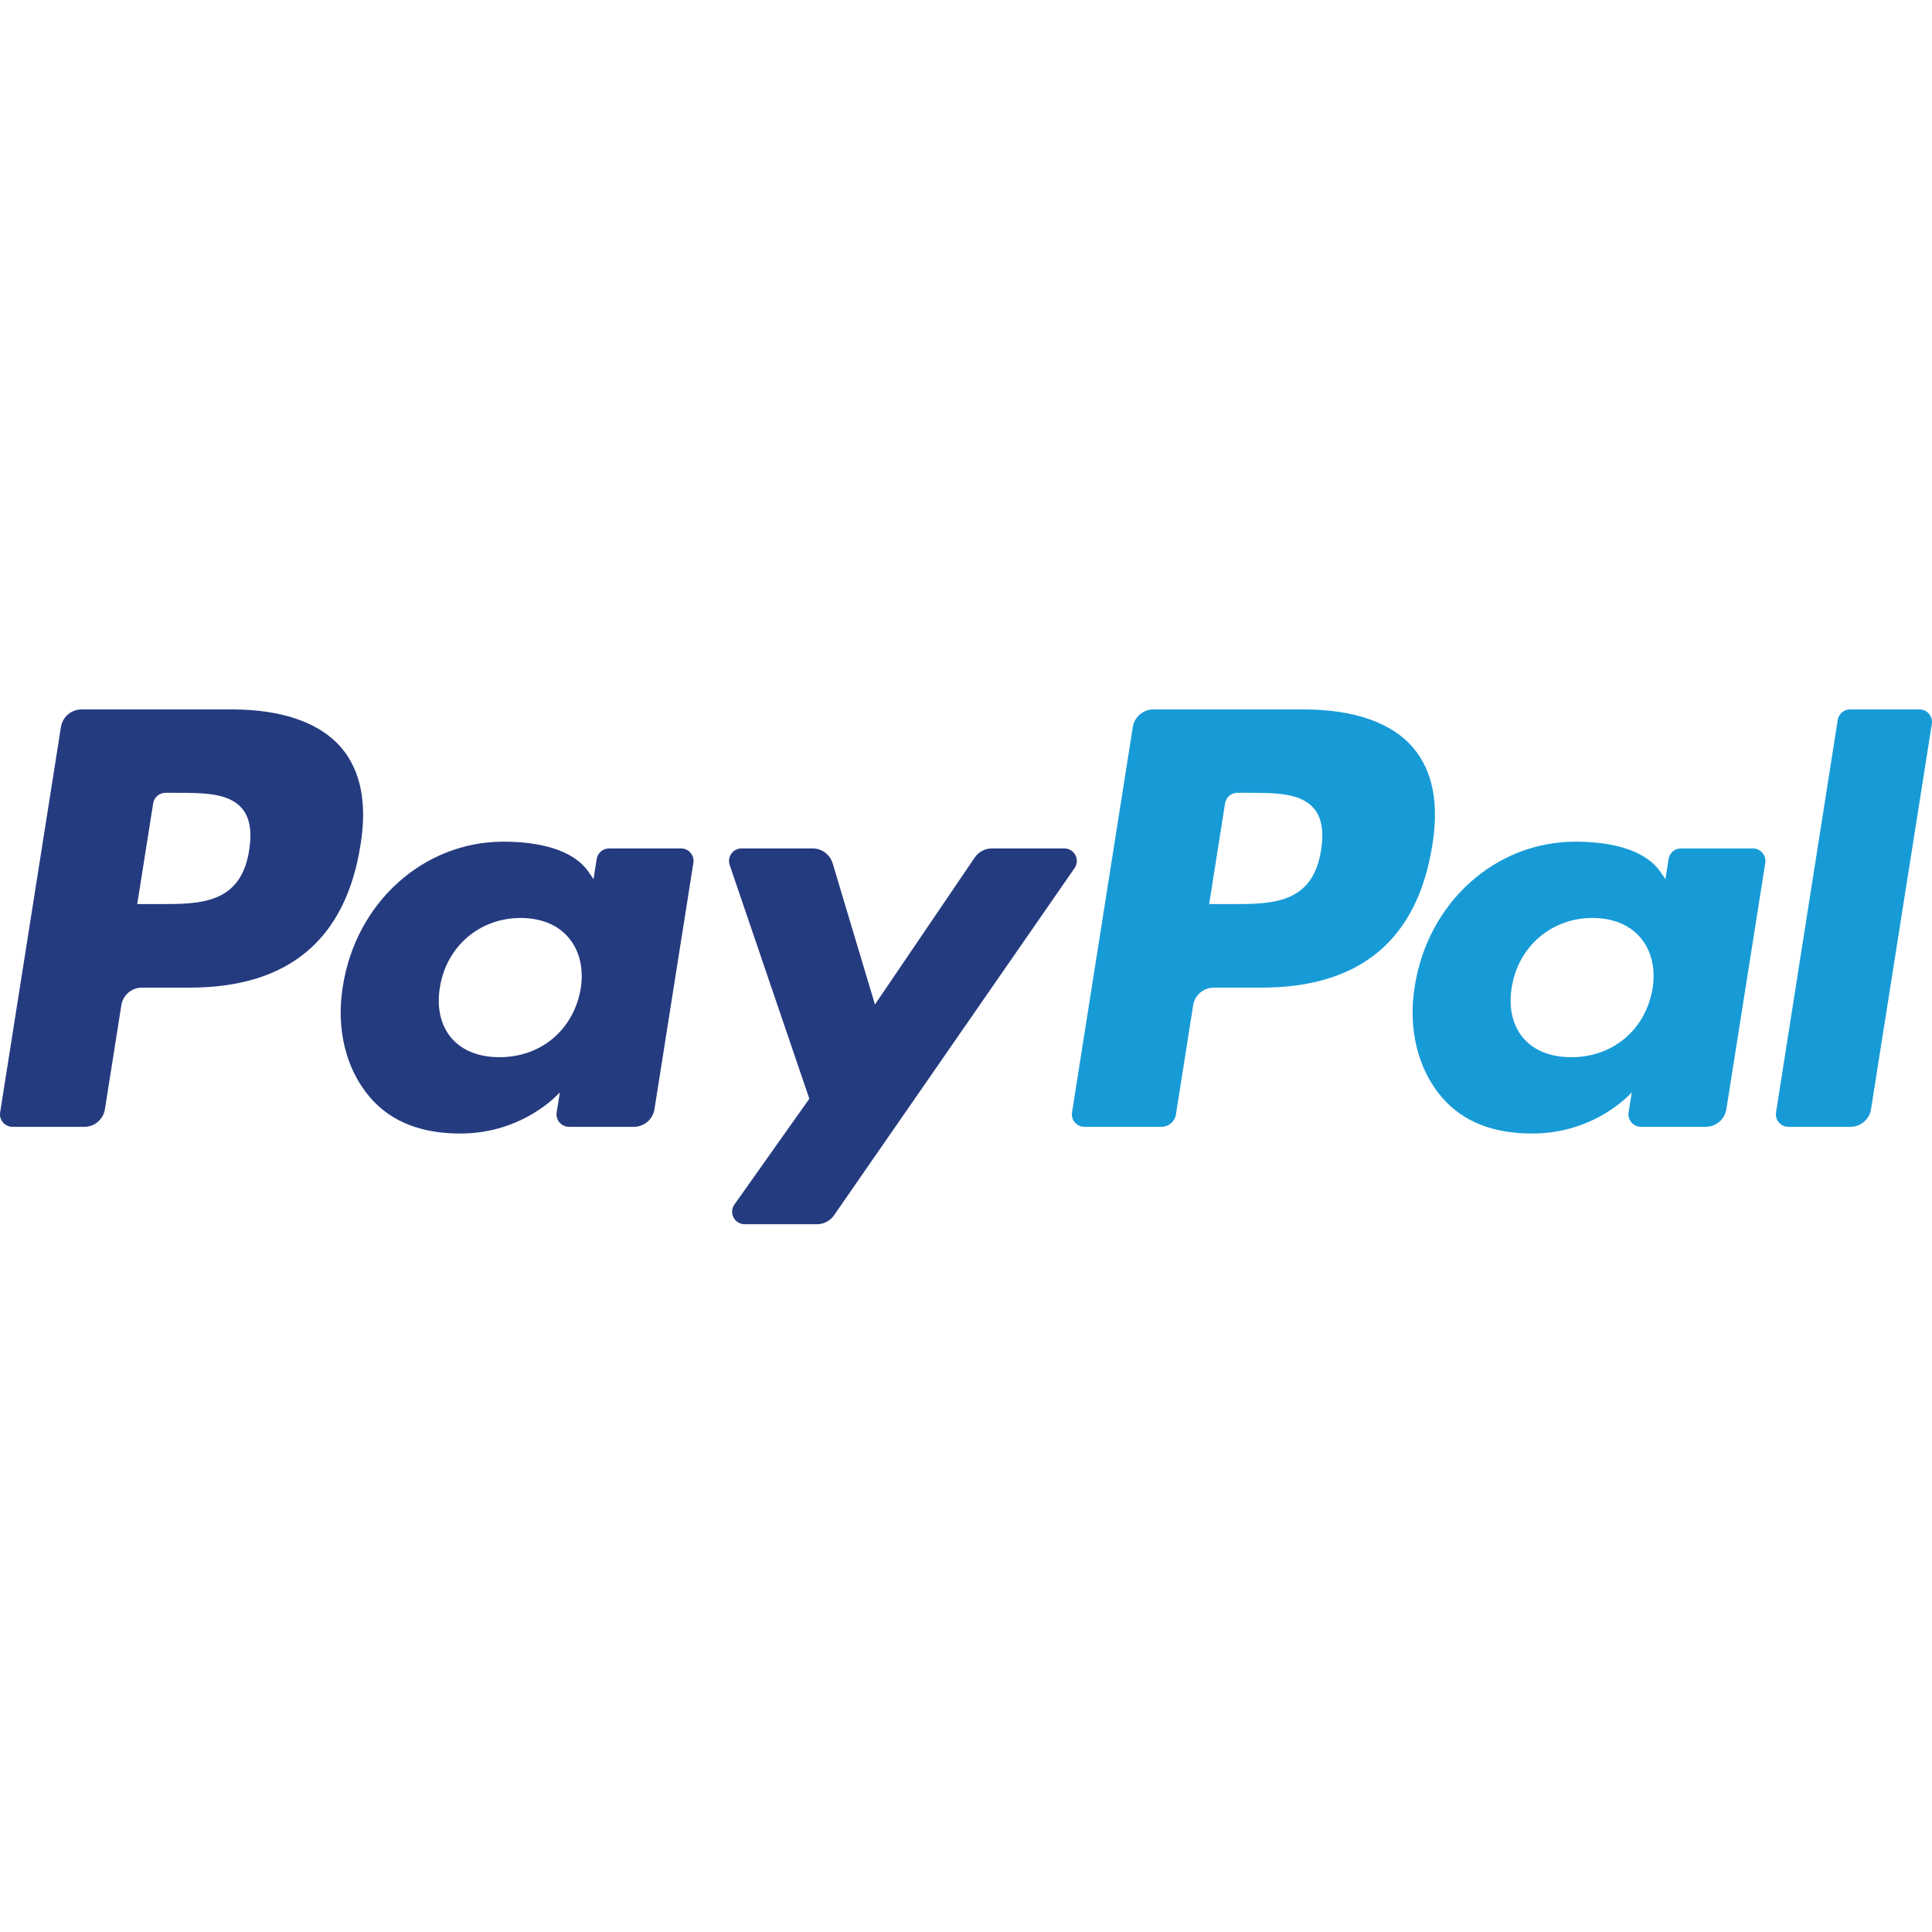
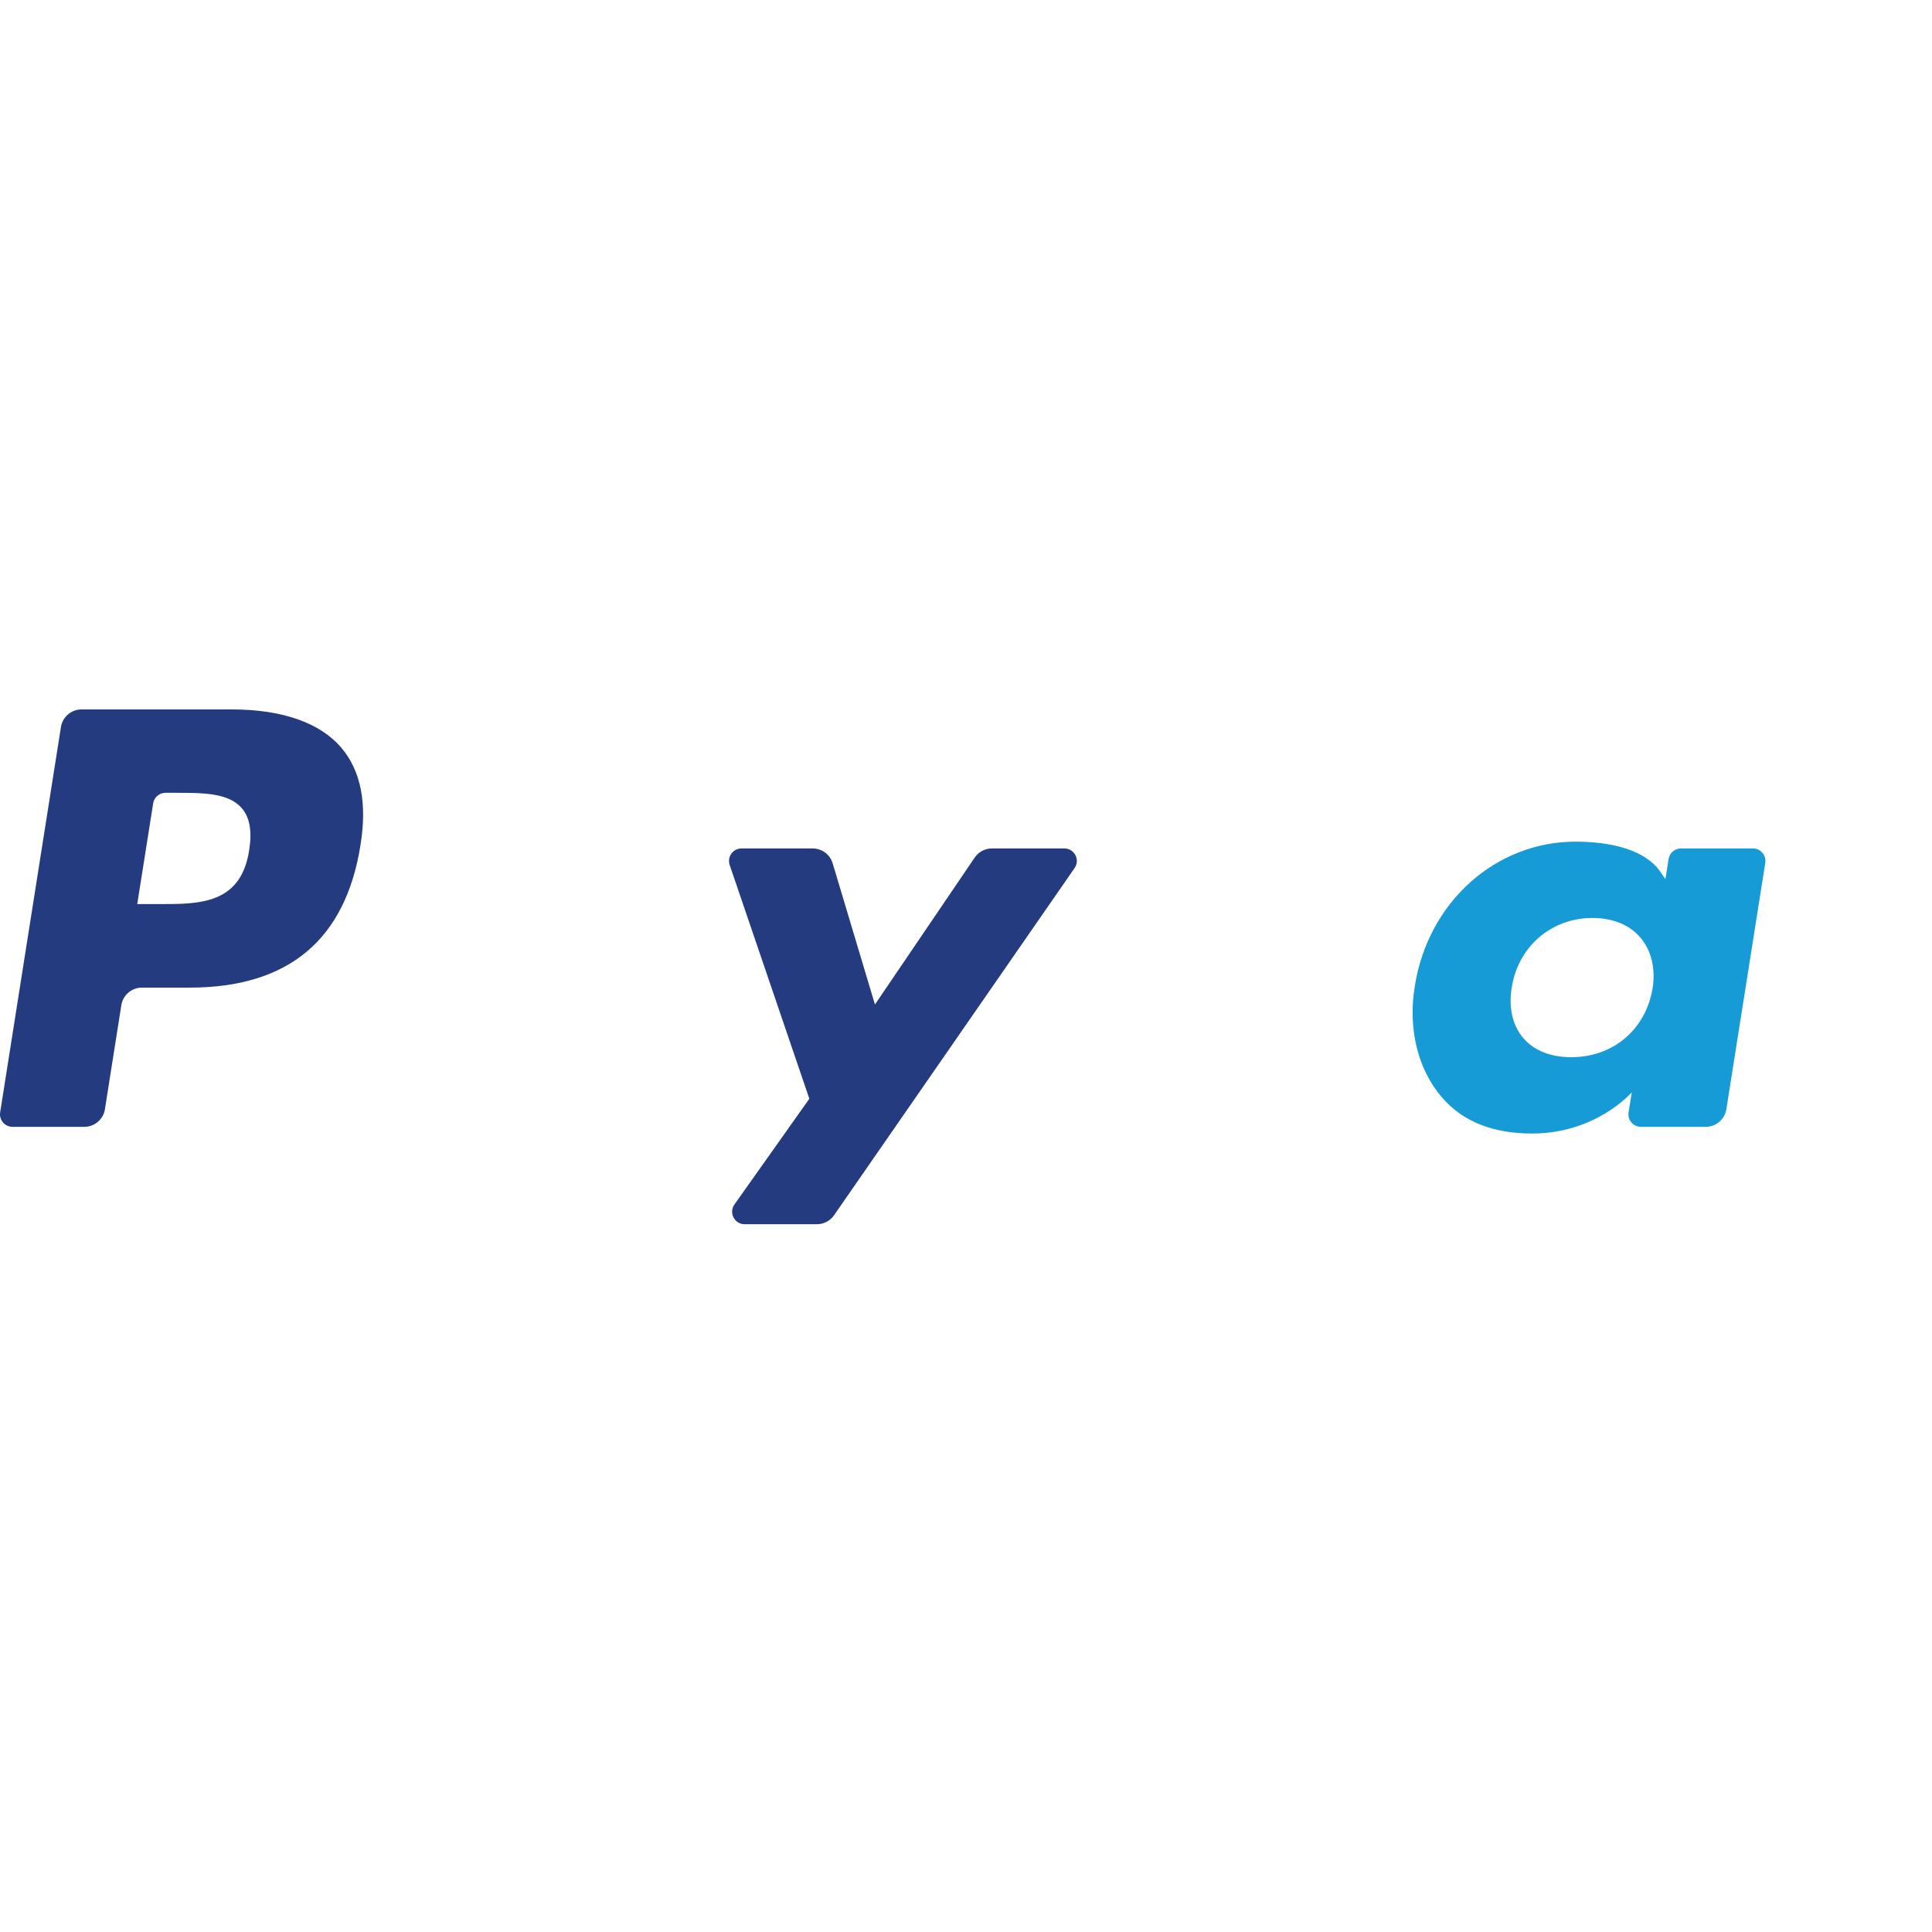
<svg xmlns="http://www.w3.org/2000/svg" width="512" height="512" viewBox="0 0 512 512" fill="none">
-   <path d="M345.495 188.005H305.665C302.946 188.005 300.628 189.985 300.203 192.675L284.097 294.794C283.776 296.809 285.337 298.626 287.369 298.626H307.808C309.706 298.626 311.331 297.24 311.628 295.353L316.199 266.407C316.618 263.711 318.942 261.731 321.661 261.731H334.262C360.501 261.731 375.635 249.037 379.595 223.881C381.382 212.876 379.664 204.228 374.511 198.172C368.857 191.522 358.824 188.005 345.495 188.005ZM350.089 225.302C347.917 239.592 336.999 239.592 326.436 239.592H320.433L324.654 212.905C324.905 211.292 326.29 210.104 327.927 210.104H330.681C337.867 210.104 344.656 210.104 348.162 214.203C350.252 216.649 350.887 220.282 350.089 225.302Z" fill="#179BD7" />
  <path d="M464.528 224.843H445.469C443.833 224.843 442.441 226.03 442.197 227.643L441.353 232.977L440.013 231.044C435.885 225.052 426.684 223.049 417.496 223.049C396.422 223.049 378.429 239.01 374.923 261.4C373.107 272.568 375.686 283.248 382.022 290.695C387.845 297.543 396.148 300.396 406.042 300.396C423.022 300.396 432.437 289.478 432.437 289.478L431.587 294.777C431.267 296.804 432.828 298.62 434.872 298.62H452.044C454.763 298.62 457.081 296.641 457.506 293.945L467.818 228.674C468.133 226.665 466.572 224.843 464.528 224.843ZM437.946 261.959C436.118 272.853 427.459 280.167 416.43 280.167C410.904 280.167 406.467 278.391 403.625 275.025C400.807 271.683 399.747 266.926 400.632 261.627C402.362 250.825 411.143 243.272 422.003 243.272C427.418 243.272 431.82 245.072 434.72 248.467C437.637 251.896 438.79 256.683 437.946 261.959Z" fill="#179BD7" />
-   <path d="M487.012 190.807L470.667 294.794C470.347 296.809 471.907 298.626 473.94 298.626H490.372C493.103 298.626 495.421 296.646 495.84 293.95L511.958 191.837C512.278 189.823 510.718 188 508.686 188H490.285C488.66 188.006 487.263 189.194 487.012 190.807Z" fill="#179BD7" />
  <path d="M61.44 188.005H21.616C18.891 188.005 16.573 189.985 16.148 192.675L0.042 294.794C-0.278 296.809 1.282 298.626 3.326 298.626H22.338C25.063 298.626 27.381 296.646 27.806 293.95L32.15 266.407C32.569 263.711 34.893 261.731 37.612 261.731H50.219C76.452 261.731 91.592 249.037 95.545 223.881C97.327 212.876 95.621 204.228 90.468 198.172C84.808 191.522 74.769 188.005 61.44 188.005ZM66.034 225.302C63.856 239.592 52.938 239.592 42.381 239.592H36.372L40.588 212.905C40.838 211.292 42.236 210.104 43.866 210.104H46.62C53.812 210.104 60.596 210.104 64.101 214.203C66.192 216.649 66.832 220.282 66.034 225.302Z" fill="#253B80" />
-   <path d="M180.481 224.843H161.411C159.786 224.843 158.383 226.03 158.132 227.643L157.288 232.977L155.955 231.044C151.826 225.052 142.62 223.049 133.431 223.049C112.357 223.049 94.358 239.01 90.853 261.4C89.03 272.568 91.622 283.248 97.957 290.695C103.768 297.543 112.084 300.396 121.977 300.396C138.957 300.396 148.373 289.478 148.373 289.478L147.523 294.777C147.202 296.804 148.763 298.62 150.795 298.62H167.973C170.704 298.62 173.01 296.641 173.441 293.945L183.748 228.674C184.074 226.665 182.519 224.843 180.481 224.843ZM153.899 261.959C152.059 272.853 143.412 280.167 132.383 280.167C126.845 280.167 122.42 278.391 119.578 275.025C116.76 271.683 115.688 266.926 116.585 261.627C118.303 250.825 127.096 243.272 137.956 243.272C143.371 243.272 147.773 245.072 150.673 248.467C153.579 251.896 154.732 256.683 153.899 261.959Z" fill="#253B80" />
  <path d="M282.047 224.842H262.883C261.055 224.842 259.337 225.75 258.3 227.27L231.87 266.203L220.666 228.79C219.962 226.449 217.801 224.842 215.356 224.842H196.524C194.235 224.842 192.646 227.078 193.374 229.232L214.482 291.178L194.637 319.192C193.077 321.399 194.649 324.433 197.345 324.433H216.485C218.302 324.433 220.002 323.548 221.033 322.057L284.772 230.053C286.298 227.852 284.731 224.842 282.047 224.842Z" fill="#253B80" />
</svg>